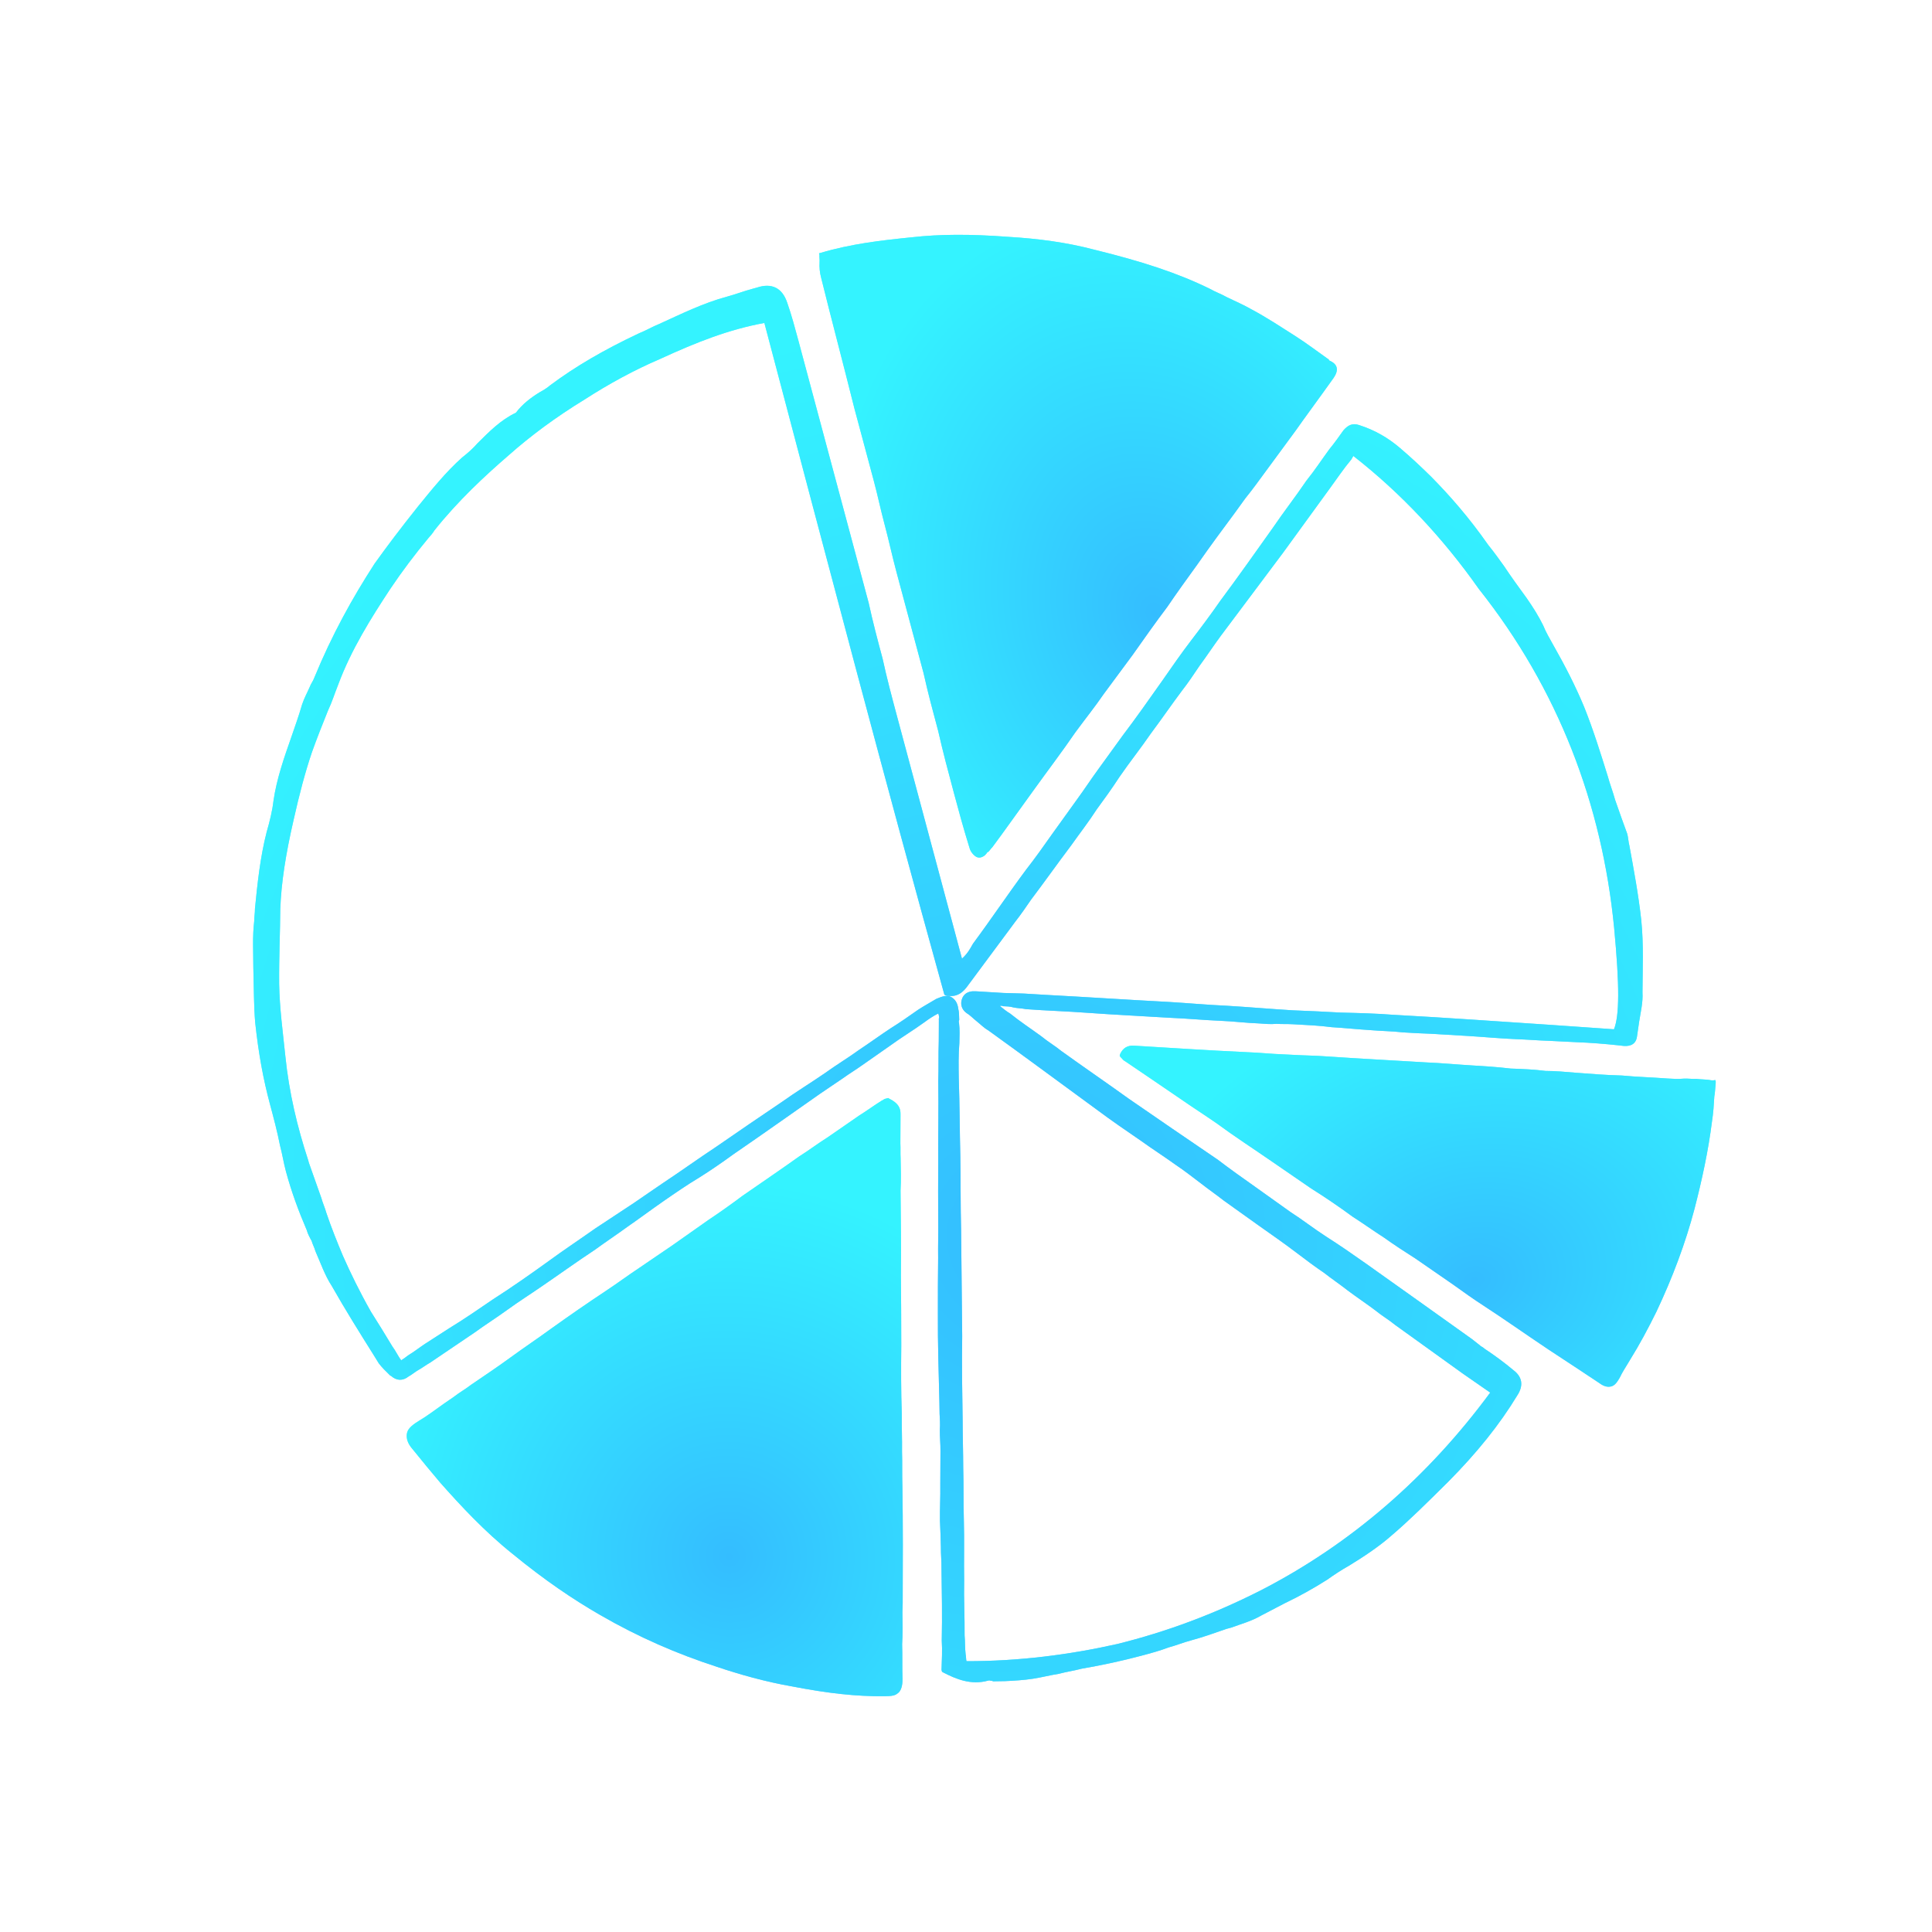
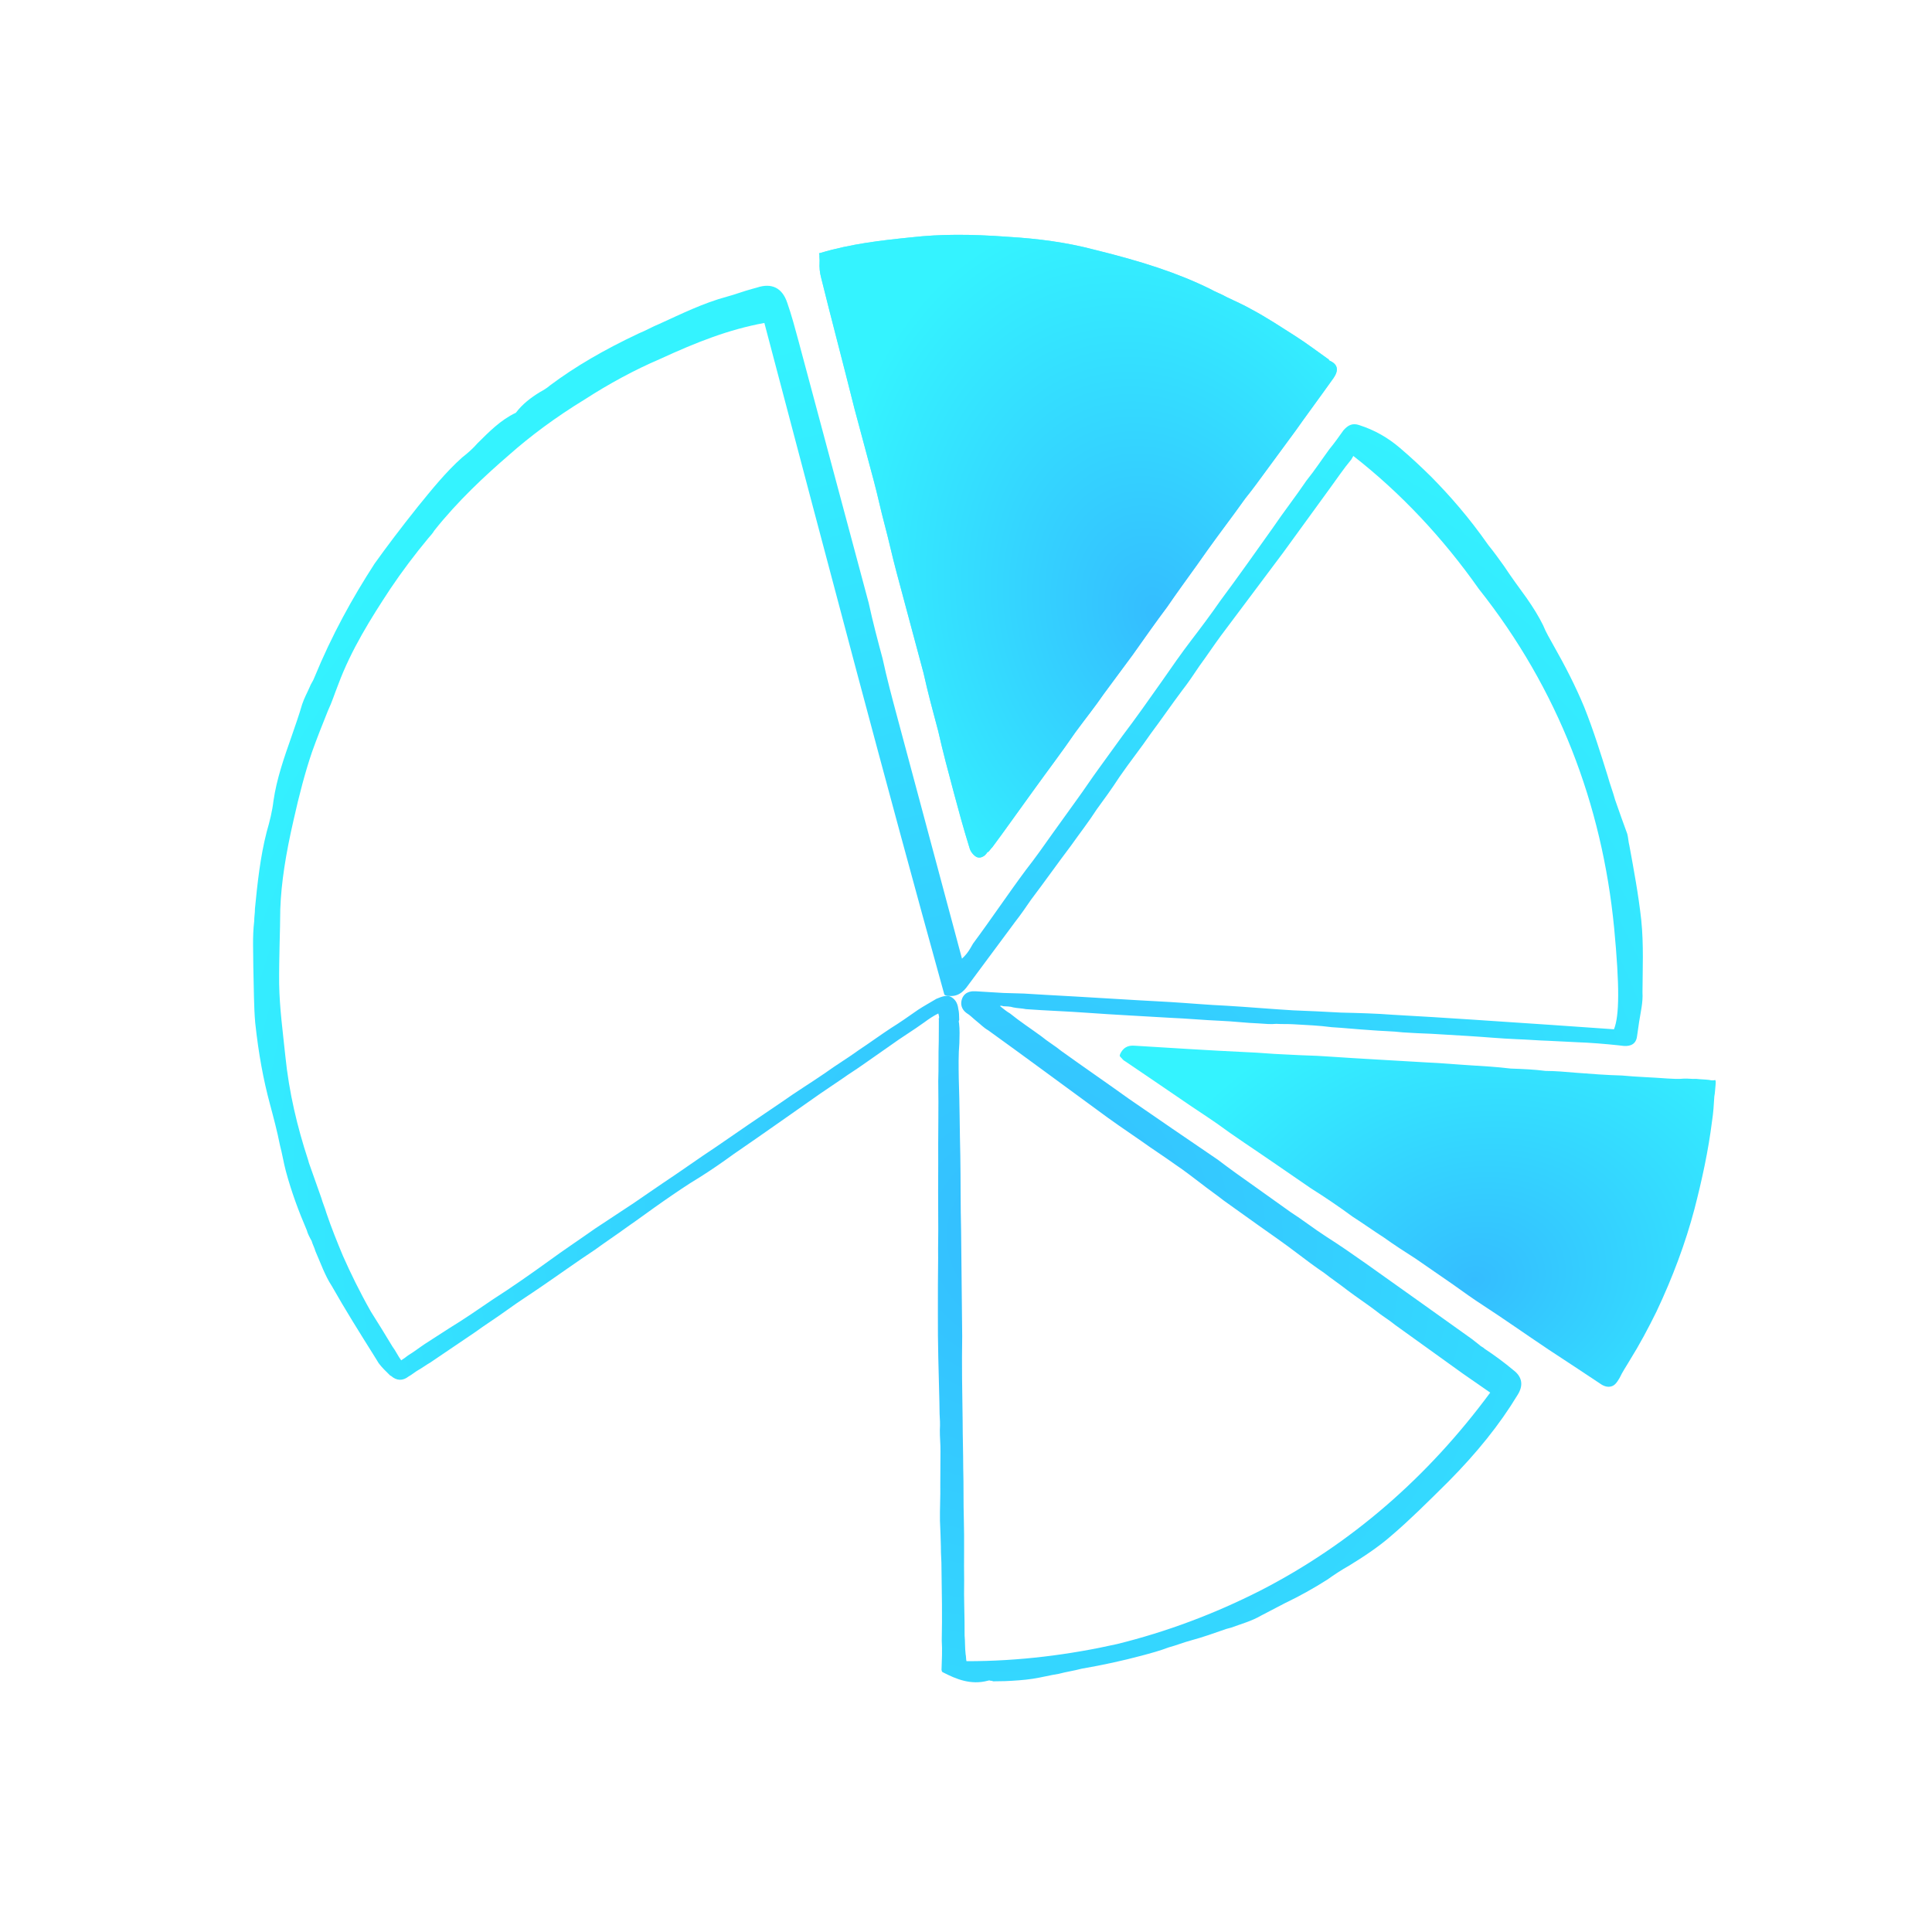
<svg xmlns="http://www.w3.org/2000/svg" width="69" height="69" viewBox="0 0 69 69" fill="none">
  <path d="M47.634 13.49C47.107 14.231 46.666 14.822 46.254 15.406C45.907 15.877 45.561 16.349 45.214 16.82C44.983 17.135 44.73 17.486 44.469 17.808L44.101 18.317C43.66 18.909 43.197 19.537 42.764 20.158C42.396 20.667 42.027 21.176 41.688 21.677C41.269 22.231 40.858 22.814 40.446 23.398C40.099 23.869 39.752 24.34 39.427 24.775C39.11 25.238 38.755 25.68 38.408 26.152C37.932 26.847 37.418 27.521 36.913 28.224C36.544 28.733 36.154 29.279 35.786 29.788C35.67 29.945 35.555 30.102 35.439 30.26C35.388 30.305 35.345 30.38 35.294 30.425L35.265 30.433C35.222 30.507 35.149 30.59 35.031 30.621C34.972 30.637 34.906 30.623 34.868 30.602C34.757 30.537 34.658 30.406 34.627 30.288C34.392 29.531 34.227 28.913 34.069 28.324C33.872 27.588 33.675 26.852 33.507 26.109C33.325 25.432 33.136 24.725 32.984 24.04C32.842 23.511 32.7 22.981 32.558 22.451C32.385 21.803 32.203 21.127 32.022 20.45C31.864 19.861 31.736 19.264 31.586 18.705C31.452 18.205 31.347 17.697 31.213 17.196C31.087 16.725 30.969 16.284 30.843 15.813C30.74 15.43 30.63 15.018 30.519 14.606C30.083 12.862 29.697 11.419 29.324 9.91C29.277 9.734 29.259 9.549 29.271 9.357C29.276 9.261 29.261 9.202 29.266 9.106L29.251 9.047L29.309 9.031C30.391 8.71 31.431 8.589 32.567 8.474C33.578 8.361 34.65 8.357 36.033 8.46C37.091 8.523 38.106 8.661 39.057 8.911C40.779 9.333 42.057 9.748 43.22 10.32C43.406 10.428 43.614 10.498 43.801 10.606C44.092 10.749 44.412 10.884 44.71 11.056C45.262 11.35 45.8 11.71 46.256 11.998C46.675 12.265 47.071 12.569 47.46 12.843L47.468 12.872C47.788 13.007 47.814 13.221 47.634 13.49Z" fill="url(#paint0_radial_3975_31542)" />
-   <path d="M32.161 39.795C32.159 40.145 32.157 40.494 32.156 40.843C32.166 40.999 32.154 41.193 32.164 41.349C32.171 41.728 32.185 42.137 32.162 42.524C32.171 43.505 32.188 44.516 32.175 45.535C32.182 46.39 32.189 47.245 32.188 48.07C32.179 48.866 32.178 49.691 32.207 50.509C32.2 50.955 32.222 51.393 32.215 51.84C32.229 52.248 32.214 52.665 32.228 53.074C32.251 54.464 32.245 55.861 32.239 57.26L32.229 57.579C32.236 57.959 32.242 58.338 32.219 58.725C32.233 59.133 32.218 59.55 32.232 59.959C32.236 60.211 32.179 60.354 32.106 60.437C32.055 60.482 32.004 60.528 31.915 60.551C31.826 60.575 31.7 60.577 31.573 60.579C30.592 60.589 29.579 60.479 28.273 60.226C27.341 60.063 26.415 59.804 25.578 59.52C24.187 59.068 22.824 58.481 21.435 57.679C20.459 57.116 19.451 56.434 18.312 55.501C17.302 54.693 16.454 53.778 15.727 52.957C15.4 52.568 15.074 52.18 14.74 51.762C14.558 51.556 14.51 51.379 14.53 51.215C14.55 51.051 14.674 50.923 14.946 50.754C15.248 50.578 15.564 50.335 15.857 50.129C15.99 50.031 16.1 49.969 16.232 49.87C16.416 49.726 16.637 49.603 16.82 49.459C17.276 49.146 17.761 48.826 18.239 48.476C18.716 48.126 19.202 47.805 19.679 47.455C20.318 46.998 20.987 46.534 21.634 46.106C22.039 45.839 22.435 45.543 22.84 45.276C23.214 45.016 23.619 44.749 23.994 44.49C24.42 44.186 24.876 43.873 25.302 43.569C25.706 43.301 26.132 42.997 26.529 42.7C27.198 42.236 27.896 41.763 28.535 41.306C28.888 41.084 29.204 40.841 29.557 40.62C29.932 40.36 30.307 40.101 30.682 39.842C30.954 39.674 31.218 39.476 31.491 39.308C31.52 39.3 31.572 39.255 31.601 39.247C31.631 39.239 31.631 39.239 31.66 39.231L31.72 39.215L31.757 39.237C32.087 39.402 32.164 39.572 32.161 39.795Z" fill="url(#paint1_radial_3975_31542)" />
  <path d="M57.682 28.564C57.61 28.295 57.495 28.001 57.423 27.732C57.164 26.9 56.905 26.067 56.579 25.253C56.27 24.507 55.895 23.778 55.486 23.058C55.346 22.807 55.216 22.59 55.11 22.329C54.953 22.011 54.761 21.702 54.528 21.367C54.242 20.975 53.957 20.583 53.714 20.215C53.541 19.973 53.368 19.731 53.152 19.464C52.451 18.462 51.779 17.705 51.135 17.048C50.791 16.707 50.404 16.342 49.984 15.986C49.564 15.63 49.095 15.359 48.543 15.182C48.305 15.101 48.146 15.18 47.98 15.369C47.823 15.591 47.666 15.813 47.476 16.045C47.212 16.404 46.956 16.797 46.658 17.166C46.271 17.738 45.841 18.286 45.453 18.859C44.851 19.705 44.224 20.595 43.587 21.45C43.249 21.938 42.877 22.434 42.53 22.887C42.183 23.341 41.845 23.828 41.506 24.316C41.036 24.983 40.566 25.65 40.086 26.283C39.797 26.685 39.533 27.044 39.244 27.446C38.98 27.805 38.724 28.198 38.46 28.558C38.171 28.96 37.882 29.362 37.593 29.764C37.279 30.208 36.966 30.653 36.643 31.064C36.007 31.919 35.389 32.842 34.753 33.698C34.728 33.741 34.679 33.826 34.654 33.869C34.58 33.997 34.473 34.134 34.356 34.237C34.329 34.136 34.302 34.035 34.275 33.934C34.194 33.631 34.113 33.329 34.041 33.059C33.969 32.79 33.897 32.521 33.824 32.252C33.716 31.848 33.608 31.445 33.5 31.041C33.41 30.704 33.31 30.334 33.211 29.964C33.121 29.628 33.022 29.258 32.932 28.921C32.797 28.416 32.652 27.878 32.517 27.373C32.355 26.768 32.193 26.162 32.03 25.557C31.85 24.884 31.67 24.211 31.523 23.529C31.352 22.89 31.172 22.217 31.025 21.535C30.826 20.795 30.628 20.054 30.43 19.314C30.259 18.675 30.087 18.036 29.907 17.363C29.664 16.454 29.411 15.512 29.168 14.604C28.969 13.864 28.762 13.09 28.564 12.35L28.519 12.181C28.401 11.744 28.266 11.239 28.115 10.811C27.938 10.282 27.563 10.094 27.033 10.271L26.865 10.317C26.562 10.398 26.268 10.513 25.966 10.594C25.125 10.819 24.328 11.213 23.557 11.564C23.297 11.669 23.079 11.8 22.819 11.905C21.57 12.493 20.541 13.093 19.64 13.767C19.523 13.87 19.398 13.94 19.272 14.01C18.963 14.201 18.662 14.426 18.423 14.742C17.878 14.997 17.454 15.435 17.055 15.83C16.89 16.019 16.715 16.174 16.506 16.338C15.924 16.855 15.41 17.497 14.922 18.096C14.301 18.876 13.822 19.509 13.376 20.133C12.586 21.355 11.856 22.668 11.223 24.208C11.182 24.327 11.1 24.422 11.059 24.541C10.97 24.745 10.871 24.916 10.791 25.153C10.679 25.544 10.534 25.944 10.413 26.3C10.147 27.057 9.881 27.813 9.767 28.601C9.723 28.974 9.636 29.321 9.524 29.712C9.294 30.603 9.192 31.568 9.105 32.456C9.108 32.6 9.077 32.753 9.079 32.896C9.012 33.455 9.047 33.987 9.047 34.528L9.05 34.671C9.068 35.279 9.063 35.93 9.115 36.529C9.235 37.651 9.411 38.577 9.637 39.418C9.772 39.923 9.898 40.394 10 40.908C10.081 41.21 10.128 41.522 10.209 41.825C10.408 42.565 10.664 43.254 10.955 43.933C10.991 44.068 11.06 44.193 11.13 44.319C11.166 44.453 11.227 44.545 11.263 44.68C11.447 45.099 11.607 45.561 11.85 45.929C12.329 46.774 12.832 47.577 13.336 48.38L13.527 48.689C13.639 48.839 13.786 48.98 13.931 49.122L13.974 49.146C14.163 49.312 14.383 49.325 14.591 49.161C14.717 49.092 14.833 48.988 14.959 48.919C15.085 48.849 15.235 48.736 15.36 48.667C15.878 48.312 16.43 47.947 16.948 47.592C17.34 47.307 17.741 47.055 18.133 46.77C18.526 46.484 18.927 46.233 19.353 45.938C19.963 45.522 20.597 45.064 21.241 44.639C21.633 44.353 22.001 44.111 22.393 43.825C22.819 43.531 23.27 43.194 23.695 42.899C24.121 42.605 24.547 42.31 24.982 42.05C25.384 41.798 25.81 41.504 26.202 41.218C27.238 40.508 28.298 39.755 29.3 39.054L30.094 38.516C30.336 38.343 30.553 38.213 30.796 38.04C31.13 37.806 31.464 37.572 31.798 37.339C32.19 37.053 32.625 36.792 33.017 36.507C33.167 36.395 33.351 36.273 33.511 36.195C33.511 36.195 33.511 36.194 33.52 36.228C33.538 36.295 33.547 36.329 33.531 36.405C33.527 36.659 33.532 36.946 33.527 37.2C33.51 37.673 33.526 38.138 33.509 38.611C33.526 39.616 33.5 40.597 33.508 41.568C33.502 42.219 33.505 42.903 33.508 43.588C33.515 44.018 33.498 44.492 33.505 44.923C33.499 45.573 33.493 46.224 33.496 46.908C33.489 47.956 33.524 49.029 33.55 50.068L33.557 50.498C33.568 50.675 33.58 50.853 33.566 51.073C33.562 51.326 33.592 51.571 33.588 51.824C33.586 52.221 33.584 52.619 33.582 53.016C33.59 53.447 33.563 53.886 33.57 54.317C33.584 54.638 33.598 54.959 33.603 55.246C33.599 55.499 33.628 55.744 33.624 55.998C33.638 56.859 33.653 57.721 33.634 58.591C33.657 58.946 33.637 59.276 33.626 59.639L33.644 59.706L33.687 59.731C34.147 59.968 34.675 60.188 35.28 60.025C35.314 60.016 35.347 60.007 35.39 60.032C35.424 60.023 35.424 60.023 35.466 60.047C35.61 60.045 35.754 60.043 35.897 60.04C36.218 60.026 36.572 60.004 36.884 59.956C37.196 59.909 37.499 59.827 37.811 59.78C38.08 59.708 38.358 59.669 38.627 59.597C39.386 59.466 40.101 59.31 40.774 59.13C41.11 59.04 41.413 58.959 41.741 58.835C42.01 58.763 42.27 58.657 42.539 58.585C42.943 58.477 43.371 58.326 43.8 58.175C43.867 58.157 43.901 58.148 43.968 58.13C44.329 57.997 44.699 57.898 45.042 57.698C45.327 57.55 45.612 57.401 45.896 57.253C46.408 57.008 46.91 56.729 47.403 56.416C47.645 56.243 47.921 56.061 48.172 55.922C48.699 55.6 49.251 55.236 49.717 54.823C50.333 54.297 50.932 53.704 51.729 52.913C52.751 51.882 53.562 50.871 54.187 49.839C54.418 49.488 54.37 49.176 54.054 48.937C53.728 48.663 53.369 48.399 53.018 48.168C52.967 48.11 52.89 48.094 52.839 48.036L52.565 47.821C51.316 46.93 50.068 46.038 48.776 45.122C48.332 44.808 47.844 44.47 47.366 44.166C46.931 43.886 46.52 43.563 46.084 43.283C45.682 42.994 45.237 42.681 44.835 42.392C44.391 42.078 43.946 41.764 43.492 41.417C42.962 41.054 42.39 40.667 41.86 40.304C41.373 39.966 40.843 39.603 40.313 39.24C39.509 38.662 38.714 38.118 37.91 37.54C37.678 37.35 37.422 37.202 37.191 37.011C36.832 36.747 36.439 36.492 36.071 36.194C35.943 36.12 35.848 36.037 35.711 35.929C35.745 35.92 35.779 35.911 35.821 35.936C35.931 35.943 36.075 35.94 36.194 35.98C36.346 36.012 36.49 36.009 36.643 36.041C37.379 36.096 38.106 36.117 38.842 36.172C39.797 36.241 40.821 36.291 41.81 36.351C42.394 36.375 42.986 36.432 43.569 36.456C44.043 36.474 44.492 36.534 44.965 36.551C45.185 36.564 45.371 36.587 45.582 36.566C45.802 36.579 45.979 36.568 46.199 36.581C46.639 36.607 47.112 36.625 47.561 36.685C48.001 36.711 48.484 36.762 48.923 36.789C49.33 36.824 49.727 36.826 50.099 36.87C50.429 36.89 50.759 36.91 51.122 36.921C51.562 36.947 52.002 36.973 52.442 37C52.992 37.033 53.584 37.09 54.167 37.114C54.531 37.125 54.937 37.161 55.3 37.171C55.63 37.191 55.994 37.202 56.324 37.222C56.797 37.239 57.313 37.281 57.796 37.332L57.982 37.354C58.092 37.361 58.422 37.381 58.466 37.008C58.488 36.822 58.52 36.669 58.542 36.483C58.595 36.144 58.682 35.796 58.66 35.442C58.663 34.648 58.707 33.734 58.616 32.857C58.516 31.946 58.349 31.054 58.191 30.195C58.155 30.06 58.153 29.916 58.117 29.782C57.993 29.454 57.833 28.992 57.682 28.564ZM57.649 33.152C57.845 35.227 57.837 36.275 57.642 36.76C56.907 36.705 56.137 36.659 55.401 36.604C53.565 36.482 51.654 36.346 49.751 36.242C49.125 36.194 48.508 36.179 47.891 36.164C47.341 36.131 46.757 36.107 46.174 36.083C45.404 36.037 44.592 35.966 43.822 35.92C43.129 35.889 42.427 35.825 41.767 35.785C40.304 35.709 38.798 35.607 37.335 35.53L36.566 35.484C36.312 35.48 36.092 35.467 35.839 35.463C35.509 35.443 35.179 35.423 34.849 35.403C34.739 35.397 34.486 35.392 34.371 35.639C34.282 35.844 34.336 36.045 34.516 36.178C34.644 36.252 34.747 36.368 34.884 36.476C35.021 36.583 35.124 36.7 35.295 36.798C36.681 37.797 37.895 38.698 39.196 39.648C39.692 40.019 40.222 40.382 40.752 40.745C41.154 41.034 41.59 41.314 41.992 41.603C42.299 41.809 42.573 42.024 42.89 42.264C43.164 42.479 43.429 42.66 43.703 42.875C44.105 43.164 44.549 43.478 44.951 43.767C45.396 44.081 45.883 44.419 46.337 44.766C46.654 45.006 46.97 45.245 47.278 45.451C47.552 45.666 47.859 45.873 48.133 46.088C48.45 46.327 48.8 46.558 49.117 46.798C49.348 46.988 49.604 47.136 49.836 47.326C50.64 47.904 51.444 48.482 52.248 49.06L53.222 49.736C51 52.748 48.252 55.143 45.019 56.803C43.368 57.642 41.664 58.279 39.905 58.714C38.205 59.097 36.392 59.331 34.517 59.328C34.498 59.261 34.505 59.151 34.487 59.084C34.458 58.839 34.471 58.62 34.45 58.409C34.456 57.758 34.419 57.083 34.434 56.465C34.422 55.748 34.444 55.02 34.423 54.269C34.404 53.661 34.419 53.044 34.401 52.436C34.4 51.895 34.381 51.287 34.38 50.746C34.364 49.741 34.347 48.736 34.364 47.722C34.351 46.463 34.338 45.204 34.325 43.946C34.302 43.05 34.312 42.146 34.297 41.285C34.274 40.389 34.275 39.452 34.242 38.523C34.235 38.092 34.228 37.661 34.263 37.255C34.268 37.001 34.281 36.782 34.251 36.537C34.242 36.503 34.233 36.47 34.258 36.427C34.255 36.283 34.253 36.14 34.226 36.039C34.197 35.794 34.093 35.678 33.965 35.604C33.837 35.53 33.669 35.575 33.443 35.672C33.225 35.802 32.974 35.942 32.79 36.063C32.456 36.297 32.122 36.531 31.813 36.722C31.445 36.964 31.053 37.25 30.685 37.493C30.293 37.778 29.858 38.039 29.465 38.324C28.948 38.679 28.421 39.001 27.936 39.347C27.143 39.884 26.349 40.421 25.589 40.95C24.946 41.374 24.311 41.833 23.668 42.258C23.334 42.491 22.966 42.734 22.632 42.968C22.172 43.271 21.713 43.575 21.253 43.878C20.677 44.285 20.126 44.649 19.583 45.047C18.949 45.505 18.281 45.973 17.604 46.407C17.086 46.762 16.568 47.117 16.041 47.439C15.765 47.621 15.456 47.812 15.18 47.994C14.996 48.115 14.788 48.279 14.57 48.41C14.512 48.461 14.42 48.522 14.328 48.583C14.216 48.432 14.128 48.24 14.015 48.09C13.755 47.654 13.503 47.253 13.251 46.852C12.842 46.132 12.518 45.462 12.246 44.849C12.043 44.363 11.832 43.842 11.654 43.313C11.609 43.145 11.521 42.952 11.476 42.784C11.334 42.389 11.183 41.961 11.033 41.532L11.005 41.431C10.614 40.238 10.323 39.018 10.191 37.719C10.1 36.842 9.985 36.007 9.97 35.146C9.962 34.174 10.006 33.261 10.01 32.467C10.044 31.52 10.205 30.503 10.488 29.273C10.685 28.391 10.899 27.576 11.141 26.863C11.326 26.344 11.521 25.859 11.715 25.375C11.854 25.085 11.95 24.771 12.08 24.447C12.541 23.206 13.248 22.079 13.941 21.028C14.353 20.413 14.832 19.779 15.296 19.222C15.379 19.128 15.462 19.034 15.511 18.948C16.346 17.895 17.328 16.983 18.178 16.25C18.935 15.579 19.836 14.905 20.89 14.261C21.751 13.706 22.664 13.209 23.57 12.822C24.886 12.217 26.028 11.767 27.299 11.534C29.646 20.426 31.596 27.837 33.709 35.456L33.727 35.523L33.77 35.548C34.194 35.651 34.418 35.41 34.575 35.188C35.079 34.512 35.608 33.794 36.112 33.117L36.244 32.938C36.459 32.664 36.64 32.399 36.822 32.134C37.301 31.501 37.772 30.834 38.251 30.2C38.565 29.756 38.887 29.345 39.167 28.909C39.431 28.55 39.721 28.148 39.976 27.755C40.339 27.225 40.744 26.72 41.107 26.19C41.479 25.693 41.842 25.163 42.214 24.667C42.429 24.393 42.635 24.085 42.841 23.778C43.105 23.419 43.336 23.068 43.6 22.709C43.972 22.213 44.344 21.716 44.716 21.22C45.088 20.724 45.459 20.227 45.831 19.731C46.385 18.97 46.938 18.209 47.491 17.447C47.755 17.088 47.986 16.738 48.26 16.412C48.284 16.369 48.309 16.327 48.333 16.284C50.02 17.599 51.534 19.213 52.815 21.033C55.647 24.602 57.22 28.724 57.649 33.152Z" fill="url(#paint2_radial_3975_31542)" />
  <path d="M61.277 38.632L61.272 38.729C61.252 38.894 61.254 39.022 61.226 39.157C61.209 39.449 61.191 39.742 61.144 40.042C61.012 41.101 60.782 42.154 60.515 43.185C60.198 44.389 59.732 45.634 59.16 46.842C58.87 47.432 58.551 48.029 58.215 48.567C58.084 48.794 57.945 48.991 57.844 49.21C57.734 49.399 57.661 49.483 57.542 49.515C57.422 49.547 57.287 49.519 57.128 49.402C56.544 49.014 55.961 48.627 55.301 48.196C54.483 47.648 53.694 47.092 52.997 46.639C52.611 46.39 52.255 46.134 51.898 45.878C51.466 45.578 50.996 45.256 50.564 44.956C50.177 44.708 49.791 44.46 49.434 44.203C49.048 43.955 48.692 43.699 48.305 43.451C47.827 43.099 47.32 42.755 46.82 42.441C46.388 42.142 45.918 41.82 45.448 41.498C44.78 41.037 44.083 40.584 43.446 40.115C43.014 39.816 42.59 39.545 42.158 39.245C41.415 38.741 40.748 38.28 40.202 37.914C40.164 37.893 40.126 37.871 40.081 37.819C40.072 37.789 40.043 37.797 40.035 37.767L39.989 37.716L40.003 37.648C40.104 37.429 40.267 37.322 40.53 37.347C41.797 37.423 43.133 37.513 44.557 37.579C44.977 37.594 45.405 37.64 45.825 37.655C46.215 37.678 46.635 37.694 47.055 37.709L47.445 37.733C48.585 37.811 49.785 37.873 50.955 37.944C51.473 37.965 51.998 38.016 52.486 38.045C52.973 38.074 53.461 38.104 53.956 38.163C54.376 38.178 54.796 38.194 55.194 38.247C55.546 38.248 55.906 38.28 56.267 38.311C56.822 38.354 57.377 38.397 57.924 38.411C58.45 38.462 58.997 38.475 59.552 38.518C59.747 38.53 59.942 38.542 60.129 38.523C60.286 38.513 60.422 38.541 60.579 38.531C60.744 38.551 60.871 38.548 61.037 38.568C61.104 38.582 61.172 38.596 61.261 38.572L61.277 38.632Z" fill="url(#paint3_radial_3975_31542)" />
  <path d="M33.521 36.372C33.531 36.407 33.496 36.416 33.521 36.372Z" fill="url(#paint4_radial_3975_31542)" />
  <g opacity="0.75" filter="url(#filter0_f_3975_31542)">
-     <path d="M47.634 13.49C47.107 14.231 46.666 14.822 46.254 15.406C45.907 15.877 45.561 16.349 45.214 16.82C44.983 17.135 44.73 17.486 44.469 17.808L44.101 18.317C43.66 18.909 43.197 19.537 42.764 20.158C42.396 20.667 42.027 21.176 41.688 21.677C41.269 22.231 40.858 22.814 40.446 23.398C40.099 23.869 39.752 24.34 39.427 24.775C39.11 25.238 38.755 25.68 38.408 26.152C37.932 26.847 37.418 27.521 36.913 28.224C36.544 28.733 36.154 29.279 35.786 29.788C35.67 29.945 35.555 30.102 35.439 30.26C35.388 30.305 35.345 30.38 35.294 30.425L35.265 30.433C35.222 30.507 35.149 30.59 35.031 30.621C34.972 30.637 34.906 30.623 34.868 30.602C34.757 30.537 34.658 30.406 34.627 30.288C34.392 29.531 34.227 28.913 34.069 28.324C33.872 27.588 33.675 26.852 33.507 26.109C33.325 25.432 33.136 24.725 32.984 24.04C32.842 23.511 32.7 22.981 32.558 22.451C32.385 21.803 32.203 21.127 32.022 20.45C31.864 19.861 31.736 19.264 31.586 18.705C31.452 18.205 31.347 17.697 31.213 17.196C31.087 16.725 30.969 16.284 30.843 15.813C30.74 15.43 30.63 15.018 30.519 14.606C30.083 12.862 29.697 11.419 29.324 9.91C29.277 9.734 29.259 9.549 29.271 9.357C29.276 9.261 29.261 9.202 29.266 9.106L29.251 9.047L29.309 9.031C30.391 8.71 31.431 8.589 32.567 8.474C33.578 8.361 34.65 8.357 36.033 8.46C37.091 8.523 38.106 8.661 39.057 8.911C40.779 9.333 42.057 9.748 43.22 10.32C43.406 10.428 43.614 10.498 43.801 10.606C44.092 10.749 44.412 10.884 44.71 11.056C45.262 11.35 45.8 11.71 46.256 11.998C46.675 12.265 47.071 12.569 47.46 12.843L47.468 12.872C47.788 13.007 47.814 13.221 47.634 13.49Z" fill="url(#paint5_radial_3975_31542)" />
-     <path d="M32.161 39.795C32.159 40.145 32.157 40.494 32.156 40.843C32.166 40.999 32.154 41.193 32.164 41.349C32.171 41.728 32.185 42.137 32.162 42.524C32.171 43.505 32.188 44.516 32.175 45.535C32.182 46.39 32.189 47.245 32.188 48.07C32.179 48.866 32.178 49.691 32.207 50.509C32.2 50.955 32.222 51.393 32.215 51.84C32.229 52.248 32.214 52.665 32.228 53.074C32.251 54.464 32.245 55.861 32.239 57.26L32.229 57.579C32.236 57.959 32.242 58.338 32.219 58.725C32.233 59.133 32.218 59.55 32.232 59.959C32.236 60.211 32.179 60.354 32.106 60.437C32.055 60.482 32.004 60.528 31.915 60.551C31.826 60.575 31.7 60.577 31.573 60.579C30.592 60.589 29.579 60.479 28.273 60.226C27.341 60.063 26.415 59.804 25.578 59.52C24.187 59.068 22.824 58.481 21.435 57.679C20.459 57.116 19.451 56.434 18.312 55.501C17.302 54.693 16.454 53.778 15.727 52.957C15.4 52.568 15.074 52.18 14.74 51.762C14.558 51.556 14.51 51.379 14.53 51.215C14.55 51.051 14.674 50.923 14.946 50.754C15.248 50.578 15.564 50.335 15.857 50.129C15.99 50.031 16.1 49.969 16.232 49.87C16.416 49.726 16.637 49.603 16.82 49.459C17.276 49.146 17.761 48.826 18.239 48.476C18.716 48.126 19.202 47.805 19.679 47.455C20.318 46.998 20.987 46.534 21.634 46.106C22.039 45.839 22.435 45.543 22.84 45.276C23.214 45.016 23.619 44.749 23.994 44.49C24.42 44.186 24.876 43.873 25.302 43.569C25.706 43.301 26.132 42.997 26.529 42.7C27.198 42.236 27.896 41.763 28.535 41.306C28.888 41.084 29.204 40.841 29.557 40.62C29.932 40.36 30.307 40.101 30.682 39.842C30.954 39.674 31.218 39.476 31.491 39.308C31.52 39.3 31.572 39.255 31.601 39.247C31.631 39.239 31.631 39.239 31.66 39.231L31.72 39.215L31.757 39.237C32.087 39.402 32.164 39.572 32.161 39.795Z" fill="url(#paint6_radial_3975_31542)" />
-     <path d="M57.682 28.564C57.61 28.295 57.495 28.001 57.423 27.732C57.164 26.9 56.905 26.067 56.579 25.253C56.27 24.507 55.895 23.778 55.486 23.058C55.346 22.807 55.216 22.59 55.11 22.329C54.953 22.011 54.761 21.702 54.528 21.367C54.242 20.975 53.957 20.583 53.714 20.215C53.541 19.973 53.368 19.731 53.152 19.464C52.451 18.462 51.779 17.705 51.135 17.048C50.791 16.707 50.404 16.342 49.984 15.986C49.564 15.63 49.095 15.359 48.543 15.182C48.305 15.101 48.146 15.18 47.98 15.369C47.823 15.591 47.666 15.813 47.476 16.045C47.212 16.404 46.956 16.797 46.658 17.166C46.271 17.738 45.841 18.286 45.453 18.859C44.851 19.705 44.224 20.595 43.587 21.45C43.249 21.938 42.877 22.434 42.53 22.887C42.183 23.341 41.845 23.828 41.506 24.316C41.036 24.983 40.566 25.65 40.086 26.283C39.797 26.685 39.533 27.044 39.244 27.446C38.98 27.805 38.724 28.198 38.46 28.558C38.171 28.96 37.882 29.362 37.593 29.764C37.279 30.208 36.966 30.653 36.643 31.064C36.007 31.919 35.389 32.842 34.753 33.698C34.728 33.741 34.679 33.826 34.654 33.869C34.58 33.997 34.473 34.134 34.356 34.237C34.329 34.136 34.302 34.035 34.275 33.934C34.194 33.631 34.113 33.329 34.041 33.059C33.969 32.79 33.897 32.521 33.824 32.252C33.716 31.848 33.608 31.445 33.5 31.041C33.41 30.704 33.31 30.334 33.211 29.964C33.121 29.628 33.022 29.258 32.932 28.921C32.797 28.416 32.652 27.878 32.517 27.373C32.355 26.768 32.193 26.162 32.03 25.557C31.85 24.884 31.67 24.211 31.523 23.529C31.352 22.89 31.172 22.217 31.025 21.535C30.826 20.795 30.628 20.054 30.43 19.314C30.259 18.675 30.087 18.036 29.907 17.363C29.664 16.454 29.411 15.512 29.168 14.604C28.969 13.864 28.762 13.09 28.564 12.35L28.519 12.181C28.401 11.744 28.266 11.239 28.115 10.811C27.938 10.282 27.563 10.094 27.033 10.271L26.865 10.317C26.562 10.398 26.268 10.513 25.966 10.594C25.125 10.819 24.328 11.213 23.557 11.564C23.297 11.669 23.079 11.8 22.819 11.905C21.57 12.493 20.541 13.093 19.64 13.767C19.523 13.87 19.398 13.94 19.272 14.01C18.963 14.201 18.662 14.426 18.423 14.742C17.878 14.997 17.454 15.435 17.055 15.83C16.89 16.019 16.715 16.174 16.506 16.338C15.924 16.855 15.41 17.497 14.922 18.096C14.301 18.876 13.822 19.509 13.376 20.133C12.586 21.355 11.856 22.668 11.223 24.208C11.182 24.327 11.1 24.422 11.059 24.541C10.97 24.745 10.871 24.916 10.791 25.153C10.679 25.544 10.534 25.944 10.413 26.3C10.147 27.057 9.881 27.813 9.767 28.601C9.723 28.974 9.636 29.321 9.524 29.712C9.294 30.603 9.192 31.568 9.105 32.456C9.108 32.6 9.077 32.753 9.079 32.896C9.012 33.455 9.047 33.987 9.047 34.528L9.05 34.671C9.068 35.279 9.063 35.93 9.115 36.529C9.235 37.651 9.411 38.577 9.637 39.418C9.772 39.923 9.898 40.394 10 40.908C10.081 41.21 10.128 41.522 10.209 41.825C10.408 42.565 10.664 43.254 10.955 43.933C10.991 44.068 11.06 44.193 11.13 44.319C11.166 44.453 11.227 44.545 11.263 44.68C11.447 45.099 11.607 45.561 11.85 45.929C12.329 46.774 12.832 47.577 13.336 48.38L13.527 48.689C13.639 48.839 13.786 48.98 13.931 49.122L13.974 49.146C14.163 49.312 14.383 49.325 14.591 49.161C14.717 49.092 14.833 48.988 14.959 48.919C15.085 48.849 15.235 48.736 15.36 48.667C15.878 48.312 16.43 47.947 16.948 47.592C17.34 47.307 17.741 47.055 18.133 46.77C18.526 46.484 18.927 46.233 19.353 45.938C19.963 45.522 20.597 45.064 21.241 44.639C21.633 44.353 22.001 44.111 22.393 43.825C22.819 43.531 23.27 43.194 23.695 42.899C24.121 42.605 24.547 42.31 24.982 42.05C25.384 41.798 25.81 41.504 26.202 41.218C27.238 40.508 28.298 39.755 29.3 39.054L30.094 38.516C30.336 38.343 30.553 38.213 30.796 38.04C31.13 37.806 31.464 37.572 31.798 37.339C32.19 37.053 32.625 36.792 33.017 36.507C33.167 36.395 33.351 36.273 33.511 36.195C33.511 36.195 33.511 36.194 33.52 36.228C33.538 36.295 33.547 36.329 33.531 36.405C33.527 36.659 33.532 36.946 33.527 37.2C33.51 37.673 33.526 38.138 33.509 38.611C33.526 39.616 33.5 40.597 33.508 41.568C33.502 42.219 33.505 42.903 33.508 43.588C33.515 44.018 33.498 44.492 33.505 44.923C33.499 45.573 33.493 46.224 33.496 46.908C33.489 47.956 33.524 49.029 33.55 50.068L33.557 50.498C33.568 50.675 33.58 50.853 33.566 51.073C33.562 51.326 33.592 51.571 33.588 51.824C33.586 52.221 33.584 52.619 33.582 53.016C33.59 53.447 33.563 53.886 33.57 54.317C33.584 54.638 33.598 54.959 33.603 55.246C33.599 55.499 33.628 55.744 33.624 55.998C33.638 56.859 33.653 57.721 33.634 58.591C33.657 58.946 33.637 59.276 33.626 59.639L33.644 59.706L33.687 59.731C34.147 59.968 34.675 60.188 35.28 60.025C35.314 60.016 35.347 60.007 35.39 60.032C35.424 60.023 35.424 60.023 35.466 60.047C35.61 60.045 35.754 60.043 35.897 60.04C36.218 60.026 36.572 60.004 36.884 59.956C37.196 59.909 37.499 59.827 37.811 59.78C38.08 59.708 38.358 59.669 38.627 59.597C39.386 59.466 40.101 59.31 40.774 59.13C41.11 59.04 41.413 58.959 41.741 58.835C42.01 58.763 42.27 58.657 42.539 58.585C42.943 58.477 43.371 58.326 43.8 58.175C43.867 58.157 43.901 58.148 43.968 58.13C44.329 57.997 44.699 57.898 45.042 57.698C45.327 57.55 45.612 57.401 45.896 57.253C46.408 57.008 46.91 56.729 47.403 56.416C47.645 56.243 47.921 56.061 48.172 55.922C48.699 55.6 49.251 55.236 49.717 54.823C50.333 54.297 50.932 53.704 51.729 52.913C52.751 51.882 53.562 50.871 54.187 49.839C54.418 49.488 54.37 49.176 54.054 48.937C53.728 48.663 53.369 48.399 53.018 48.168C52.967 48.11 52.89 48.094 52.839 48.036L52.565 47.821C51.316 46.93 50.068 46.038 48.776 45.122C48.332 44.808 47.844 44.47 47.366 44.166C46.931 43.886 46.52 43.563 46.084 43.283C45.682 42.994 45.237 42.681 44.835 42.392C44.391 42.078 43.946 41.764 43.492 41.417C42.962 41.054 42.39 40.667 41.86 40.304C41.373 39.966 40.843 39.603 40.313 39.24C39.509 38.662 38.714 38.118 37.91 37.54C37.678 37.35 37.422 37.202 37.191 37.011C36.832 36.747 36.439 36.492 36.071 36.194C35.943 36.12 35.848 36.037 35.711 35.929C35.745 35.92 35.779 35.911 35.821 35.936C35.931 35.943 36.075 35.94 36.194 35.98C36.346 36.012 36.49 36.009 36.643 36.041C37.379 36.096 38.106 36.117 38.842 36.172C39.797 36.241 40.821 36.291 41.81 36.351C42.394 36.375 42.986 36.432 43.569 36.456C44.043 36.474 44.492 36.534 44.965 36.551C45.185 36.564 45.371 36.587 45.582 36.566C45.802 36.579 45.979 36.568 46.199 36.581C46.639 36.607 47.112 36.625 47.561 36.685C48.001 36.711 48.484 36.762 48.923 36.789C49.33 36.824 49.727 36.826 50.099 36.87C50.429 36.89 50.759 36.91 51.122 36.921C51.562 36.947 52.002 36.973 52.442 37C52.992 37.033 53.584 37.09 54.167 37.114C54.531 37.125 54.937 37.161 55.3 37.171C55.63 37.191 55.994 37.202 56.324 37.222C56.797 37.239 57.313 37.281 57.796 37.332L57.982 37.354C58.092 37.361 58.422 37.381 58.466 37.008C58.488 36.822 58.52 36.669 58.542 36.483C58.595 36.144 58.682 35.796 58.66 35.442C58.663 34.648 58.707 33.734 58.616 32.857C58.516 31.946 58.349 31.054 58.191 30.195C58.155 30.06 58.153 29.916 58.117 29.782C57.993 29.454 57.833 28.992 57.682 28.564ZM57.649 33.152C57.845 35.227 57.837 36.275 57.642 36.76C56.907 36.705 56.137 36.659 55.401 36.604C53.565 36.482 51.654 36.346 49.751 36.242C49.125 36.194 48.508 36.179 47.891 36.164C47.341 36.131 46.757 36.107 46.174 36.083C45.404 36.037 44.592 35.966 43.822 35.92C43.129 35.889 42.427 35.825 41.767 35.785C40.304 35.709 38.798 35.607 37.335 35.53L36.566 35.484C36.312 35.48 36.092 35.467 35.839 35.463C35.509 35.443 35.179 35.423 34.849 35.403C34.739 35.397 34.486 35.392 34.371 35.639C34.282 35.844 34.336 36.045 34.516 36.178C34.644 36.252 34.747 36.368 34.884 36.476C35.021 36.583 35.124 36.7 35.295 36.798C36.681 37.797 37.895 38.698 39.196 39.648C39.692 40.019 40.222 40.382 40.752 40.745C41.154 41.034 41.59 41.314 41.992 41.603C42.299 41.809 42.573 42.024 42.89 42.264C43.164 42.479 43.429 42.66 43.703 42.875C44.105 43.164 44.549 43.478 44.951 43.767C45.396 44.081 45.883 44.419 46.337 44.766C46.654 45.006 46.97 45.245 47.278 45.451C47.552 45.666 47.859 45.873 48.133 46.088C48.45 46.327 48.8 46.558 49.117 46.798C49.348 46.988 49.604 47.136 49.836 47.326C50.64 47.904 51.444 48.482 52.248 49.06L53.222 49.736C51 52.748 48.252 55.143 45.019 56.803C43.368 57.642 41.664 58.279 39.905 58.714C38.205 59.097 36.392 59.331 34.517 59.328C34.498 59.261 34.505 59.151 34.487 59.084C34.458 58.839 34.471 58.62 34.45 58.409C34.456 57.758 34.419 57.083 34.434 56.465C34.422 55.748 34.444 55.02 34.423 54.269C34.404 53.661 34.419 53.044 34.401 52.436C34.4 51.895 34.381 51.287 34.38 50.746C34.364 49.741 34.347 48.736 34.364 47.722C34.351 46.463 34.338 45.204 34.325 43.946C34.302 43.05 34.312 42.146 34.297 41.285C34.274 40.389 34.275 39.452 34.242 38.523C34.235 38.092 34.228 37.661 34.263 37.255C34.268 37.001 34.281 36.782 34.251 36.537C34.242 36.503 34.233 36.47 34.258 36.427C34.255 36.283 34.253 36.14 34.226 36.039C34.197 35.794 34.093 35.678 33.965 35.604C33.837 35.53 33.669 35.575 33.443 35.672C33.225 35.802 32.974 35.942 32.79 36.063C32.456 36.297 32.122 36.531 31.813 36.722C31.445 36.964 31.053 37.25 30.685 37.493C30.293 37.778 29.858 38.039 29.465 38.324C28.948 38.679 28.421 39.001 27.936 39.347C27.143 39.884 26.349 40.421 25.589 40.95C24.946 41.374 24.311 41.833 23.668 42.258C23.334 42.491 22.966 42.734 22.632 42.968C22.172 43.271 21.713 43.575 21.253 43.878C20.677 44.285 20.126 44.649 19.583 45.047C18.949 45.505 18.281 45.973 17.604 46.407C17.086 46.762 16.568 47.117 16.041 47.439C15.765 47.621 15.456 47.812 15.18 47.994C14.996 48.115 14.788 48.279 14.57 48.41C14.512 48.461 14.42 48.522 14.328 48.583C14.216 48.432 14.128 48.24 14.015 48.09C13.755 47.654 13.503 47.253 13.251 46.852C12.842 46.132 12.518 45.462 12.246 44.849C12.043 44.363 11.832 43.842 11.654 43.313C11.609 43.145 11.521 42.952 11.476 42.784C11.334 42.389 11.183 41.961 11.033 41.532L11.005 41.431C10.614 40.238 10.323 39.018 10.191 37.719C10.1 36.842 9.985 36.007 9.97 35.146C9.962 34.174 10.006 33.261 10.01 32.467C10.044 31.52 10.205 30.503 10.488 29.273C10.685 28.391 10.899 27.576 11.141 26.863C11.326 26.344 11.521 25.859 11.715 25.375C11.854 25.085 11.95 24.771 12.08 24.447C12.541 23.206 13.248 22.079 13.941 21.028C14.353 20.413 14.832 19.779 15.296 19.222C15.379 19.128 15.462 19.034 15.511 18.948C16.346 17.895 17.328 16.983 18.178 16.25C18.935 15.579 19.836 14.905 20.89 14.261C21.751 13.706 22.664 13.209 23.57 12.822C24.886 12.217 26.028 11.767 27.299 11.534C29.646 20.426 31.596 27.837 33.709 35.456L33.727 35.523L33.77 35.548C34.194 35.651 34.418 35.41 34.575 35.188C35.079 34.512 35.608 33.794 36.112 33.117L36.244 32.938C36.459 32.664 36.64 32.399 36.822 32.134C37.301 31.501 37.772 30.834 38.251 30.2C38.565 29.756 38.887 29.345 39.167 28.909C39.431 28.55 39.721 28.148 39.976 27.755C40.339 27.225 40.744 26.72 41.107 26.19C41.479 25.693 41.842 25.163 42.214 24.667C42.429 24.393 42.635 24.085 42.841 23.778C43.105 23.419 43.336 23.068 43.6 22.709C43.972 22.213 44.344 21.716 44.716 21.22C45.088 20.724 45.459 20.227 45.831 19.731C46.385 18.97 46.938 18.209 47.491 17.447C47.755 17.088 47.986 16.738 48.26 16.412C48.284 16.369 48.309 16.327 48.333 16.284C50.02 17.599 51.534 19.213 52.815 21.033C55.647 24.602 57.22 28.724 57.649 33.152Z" fill="url(#paint7_radial_3975_31542)" />
-     <path d="M61.277 38.632L61.272 38.729C61.252 38.894 61.254 39.022 61.226 39.157C61.209 39.449 61.191 39.742 61.144 40.042C61.012 41.101 60.782 42.154 60.515 43.185C60.198 44.389 59.732 45.634 59.16 46.842C58.87 47.432 58.551 48.029 58.215 48.567C58.084 48.794 57.945 48.991 57.844 49.21C57.734 49.399 57.661 49.483 57.542 49.515C57.422 49.547 57.287 49.519 57.128 49.402C56.544 49.014 55.961 48.627 55.301 48.196C54.483 47.648 53.694 47.092 52.997 46.639C52.611 46.39 52.255 46.134 51.898 45.878C51.466 45.578 50.996 45.256 50.564 44.956C50.177 44.708 49.791 44.46 49.434 44.203C49.048 43.955 48.692 43.699 48.305 43.451C47.827 43.099 47.32 42.755 46.82 42.441C46.388 42.142 45.918 41.82 45.448 41.498C44.78 41.037 44.083 40.584 43.446 40.115C43.014 39.816 42.59 39.545 42.158 39.245C41.415 38.741 40.748 38.28 40.202 37.914C40.164 37.893 40.126 37.871 40.081 37.819C40.072 37.789 40.043 37.797 40.035 37.767L39.989 37.716L40.003 37.648C40.104 37.429 40.267 37.322 40.53 37.347C41.797 37.423 43.133 37.513 44.557 37.579C44.977 37.594 45.405 37.64 45.825 37.655C46.215 37.678 46.635 37.694 47.055 37.709L47.445 37.733C48.585 37.811 49.785 37.873 50.955 37.944C51.473 37.965 51.998 38.016 52.486 38.045C52.973 38.074 53.461 38.104 53.956 38.163C54.376 38.178 54.796 38.194 55.194 38.247C55.546 38.248 55.906 38.28 56.267 38.311C56.822 38.354 57.377 38.397 57.924 38.411C58.45 38.462 58.997 38.475 59.552 38.518C59.747 38.53 59.942 38.542 60.129 38.523C60.286 38.513 60.422 38.541 60.579 38.531C60.744 38.551 60.871 38.548 61.037 38.568C61.104 38.582 61.172 38.596 61.261 38.572L61.277 38.632Z" fill="url(#paint8_radial_3975_31542)" />
+     <path d="M47.634 13.49C47.107 14.231 46.666 14.822 46.254 15.406C45.907 15.877 45.561 16.349 45.214 16.82C44.983 17.135 44.73 17.486 44.469 17.808L44.101 18.317C43.66 18.909 43.197 19.537 42.764 20.158C41.269 22.231 40.858 22.814 40.446 23.398C40.099 23.869 39.752 24.34 39.427 24.775C39.11 25.238 38.755 25.68 38.408 26.152C37.932 26.847 37.418 27.521 36.913 28.224C36.544 28.733 36.154 29.279 35.786 29.788C35.67 29.945 35.555 30.102 35.439 30.26C35.388 30.305 35.345 30.38 35.294 30.425L35.265 30.433C35.222 30.507 35.149 30.59 35.031 30.621C34.972 30.637 34.906 30.623 34.868 30.602C34.757 30.537 34.658 30.406 34.627 30.288C34.392 29.531 34.227 28.913 34.069 28.324C33.872 27.588 33.675 26.852 33.507 26.109C33.325 25.432 33.136 24.725 32.984 24.04C32.842 23.511 32.7 22.981 32.558 22.451C32.385 21.803 32.203 21.127 32.022 20.45C31.864 19.861 31.736 19.264 31.586 18.705C31.452 18.205 31.347 17.697 31.213 17.196C31.087 16.725 30.969 16.284 30.843 15.813C30.74 15.43 30.63 15.018 30.519 14.606C30.083 12.862 29.697 11.419 29.324 9.91C29.277 9.734 29.259 9.549 29.271 9.357C29.276 9.261 29.261 9.202 29.266 9.106L29.251 9.047L29.309 9.031C30.391 8.71 31.431 8.589 32.567 8.474C33.578 8.361 34.65 8.357 36.033 8.46C37.091 8.523 38.106 8.661 39.057 8.911C40.779 9.333 42.057 9.748 43.22 10.32C43.406 10.428 43.614 10.498 43.801 10.606C44.092 10.749 44.412 10.884 44.71 11.056C45.262 11.35 45.8 11.71 46.256 11.998C46.675 12.265 47.071 12.569 47.46 12.843L47.468 12.872C47.788 13.007 47.814 13.221 47.634 13.49Z" fill="url(#paint5_radial_3975_31542)" />
    <path d="M33.521 36.372C33.531 36.407 33.496 36.416 33.521 36.372Z" fill="url(#paint9_radial_3975_31542)" />
  </g>
  <defs>
    <filter id="filter0_f_3975_31542" x="6.233" y="5.582" width="57.849" height="57.803" filterUnits="userSpaceOnUse" color-interpolation-filters="sRGB">
      <feFlood flood-opacity="0" result="BackgroundImageFix" />
      <feBlend mode="normal" in="SourceGraphic" in2="BackgroundImageFix" result="shape" />
      <feGaussianBlur stdDeviation="1.402" result="effect1_foregroundBlur_3975_31542" />
    </filter>
    <radialGradient id="paint0_radial_3975_31542" cx="0" cy="0" r="1" gradientUnits="userSpaceOnUse" gradientTransform="translate(41.221 21.911) rotate(75) scale(14.556 11.166)">
      <stop stop-color="#34BDFF" />
      <stop offset="1" stop-color="#34F3FF" />
    </radialGradient>
    <radialGradient id="paint1_radial_3975_31542" cx="0" cy="0" r="1" gradientUnits="userSpaceOnUse" gradientTransform="translate(26.044 55.603) rotate(75) scale(13.461 13.066)">
      <stop stop-color="#34BDFF" />
      <stop offset="1" stop-color="#34F3FF" />
    </radialGradient>
    <radialGradient id="paint2_radial_3975_31542" cx="0" cy="0" r="1" gradientUnits="userSpaceOnUse" gradientTransform="translate(36.432 44.273) rotate(75) scale(33.069 32.182)">
      <stop stop-color="#34BDFF" />
      <stop offset="1" stop-color="#34F3FF" />
    </radialGradient>
    <radialGradient id="paint3_radial_3975_31542" cx="0" cy="0" r="1" gradientUnits="userSpaceOnUse" gradientTransform="translate(52.653 45.711) rotate(75) scale(10.555 13.244)">
      <stop stop-color="#34BDFF" />
      <stop offset="1" stop-color="#34F3FF" />
    </radialGradient>
    <radialGradient id="paint4_radial_3975_31542" cx="0" cy="0" r="1" gradientUnits="userSpaceOnUse" gradientTransform="translate(33.519 36.393) rotate(75) scale(0.018 0.01)">
      <stop stop-color="#34BDFF" />
      <stop offset="1" stop-color="#34F3FF" />
    </radialGradient>
    <radialGradient id="paint5_radial_3975_31542" cx="0" cy="0" r="1" gradientUnits="userSpaceOnUse" gradientTransform="translate(41.221 21.911) rotate(75) scale(14.556 11.166)">
      <stop stop-color="#34BDFF" />
      <stop offset="1" stop-color="#34F3FF" />
    </radialGradient>
    <radialGradient id="paint6_radial_3975_31542" cx="0" cy="0" r="1" gradientUnits="userSpaceOnUse" gradientTransform="translate(26.044 55.603) rotate(75) scale(13.461 13.066)">
      <stop stop-color="#34BDFF" />
      <stop offset="1" stop-color="#34F3FF" />
    </radialGradient>
    <radialGradient id="paint7_radial_3975_31542" cx="0" cy="0" r="1" gradientUnits="userSpaceOnUse" gradientTransform="translate(36.432 44.273) rotate(75) scale(33.069 32.182)">
      <stop stop-color="#34BDFF" />
      <stop offset="1" stop-color="#34F3FF" />
    </radialGradient>
    <radialGradient id="paint8_radial_3975_31542" cx="0" cy="0" r="1" gradientUnits="userSpaceOnUse" gradientTransform="translate(52.653 45.711) rotate(75) scale(10.555 13.244)">
      <stop stop-color="#34BDFF" />
      <stop offset="1" stop-color="#34F3FF" />
    </radialGradient>
    <radialGradient id="paint9_radial_3975_31542" cx="0" cy="0" r="1" gradientUnits="userSpaceOnUse" gradientTransform="translate(33.519 36.393) rotate(75) scale(0.018 0.01)">
      <stop stop-color="#34BDFF" />
      <stop offset="1" stop-color="#34F3FF" />
    </radialGradient>
  </defs>
</svg>